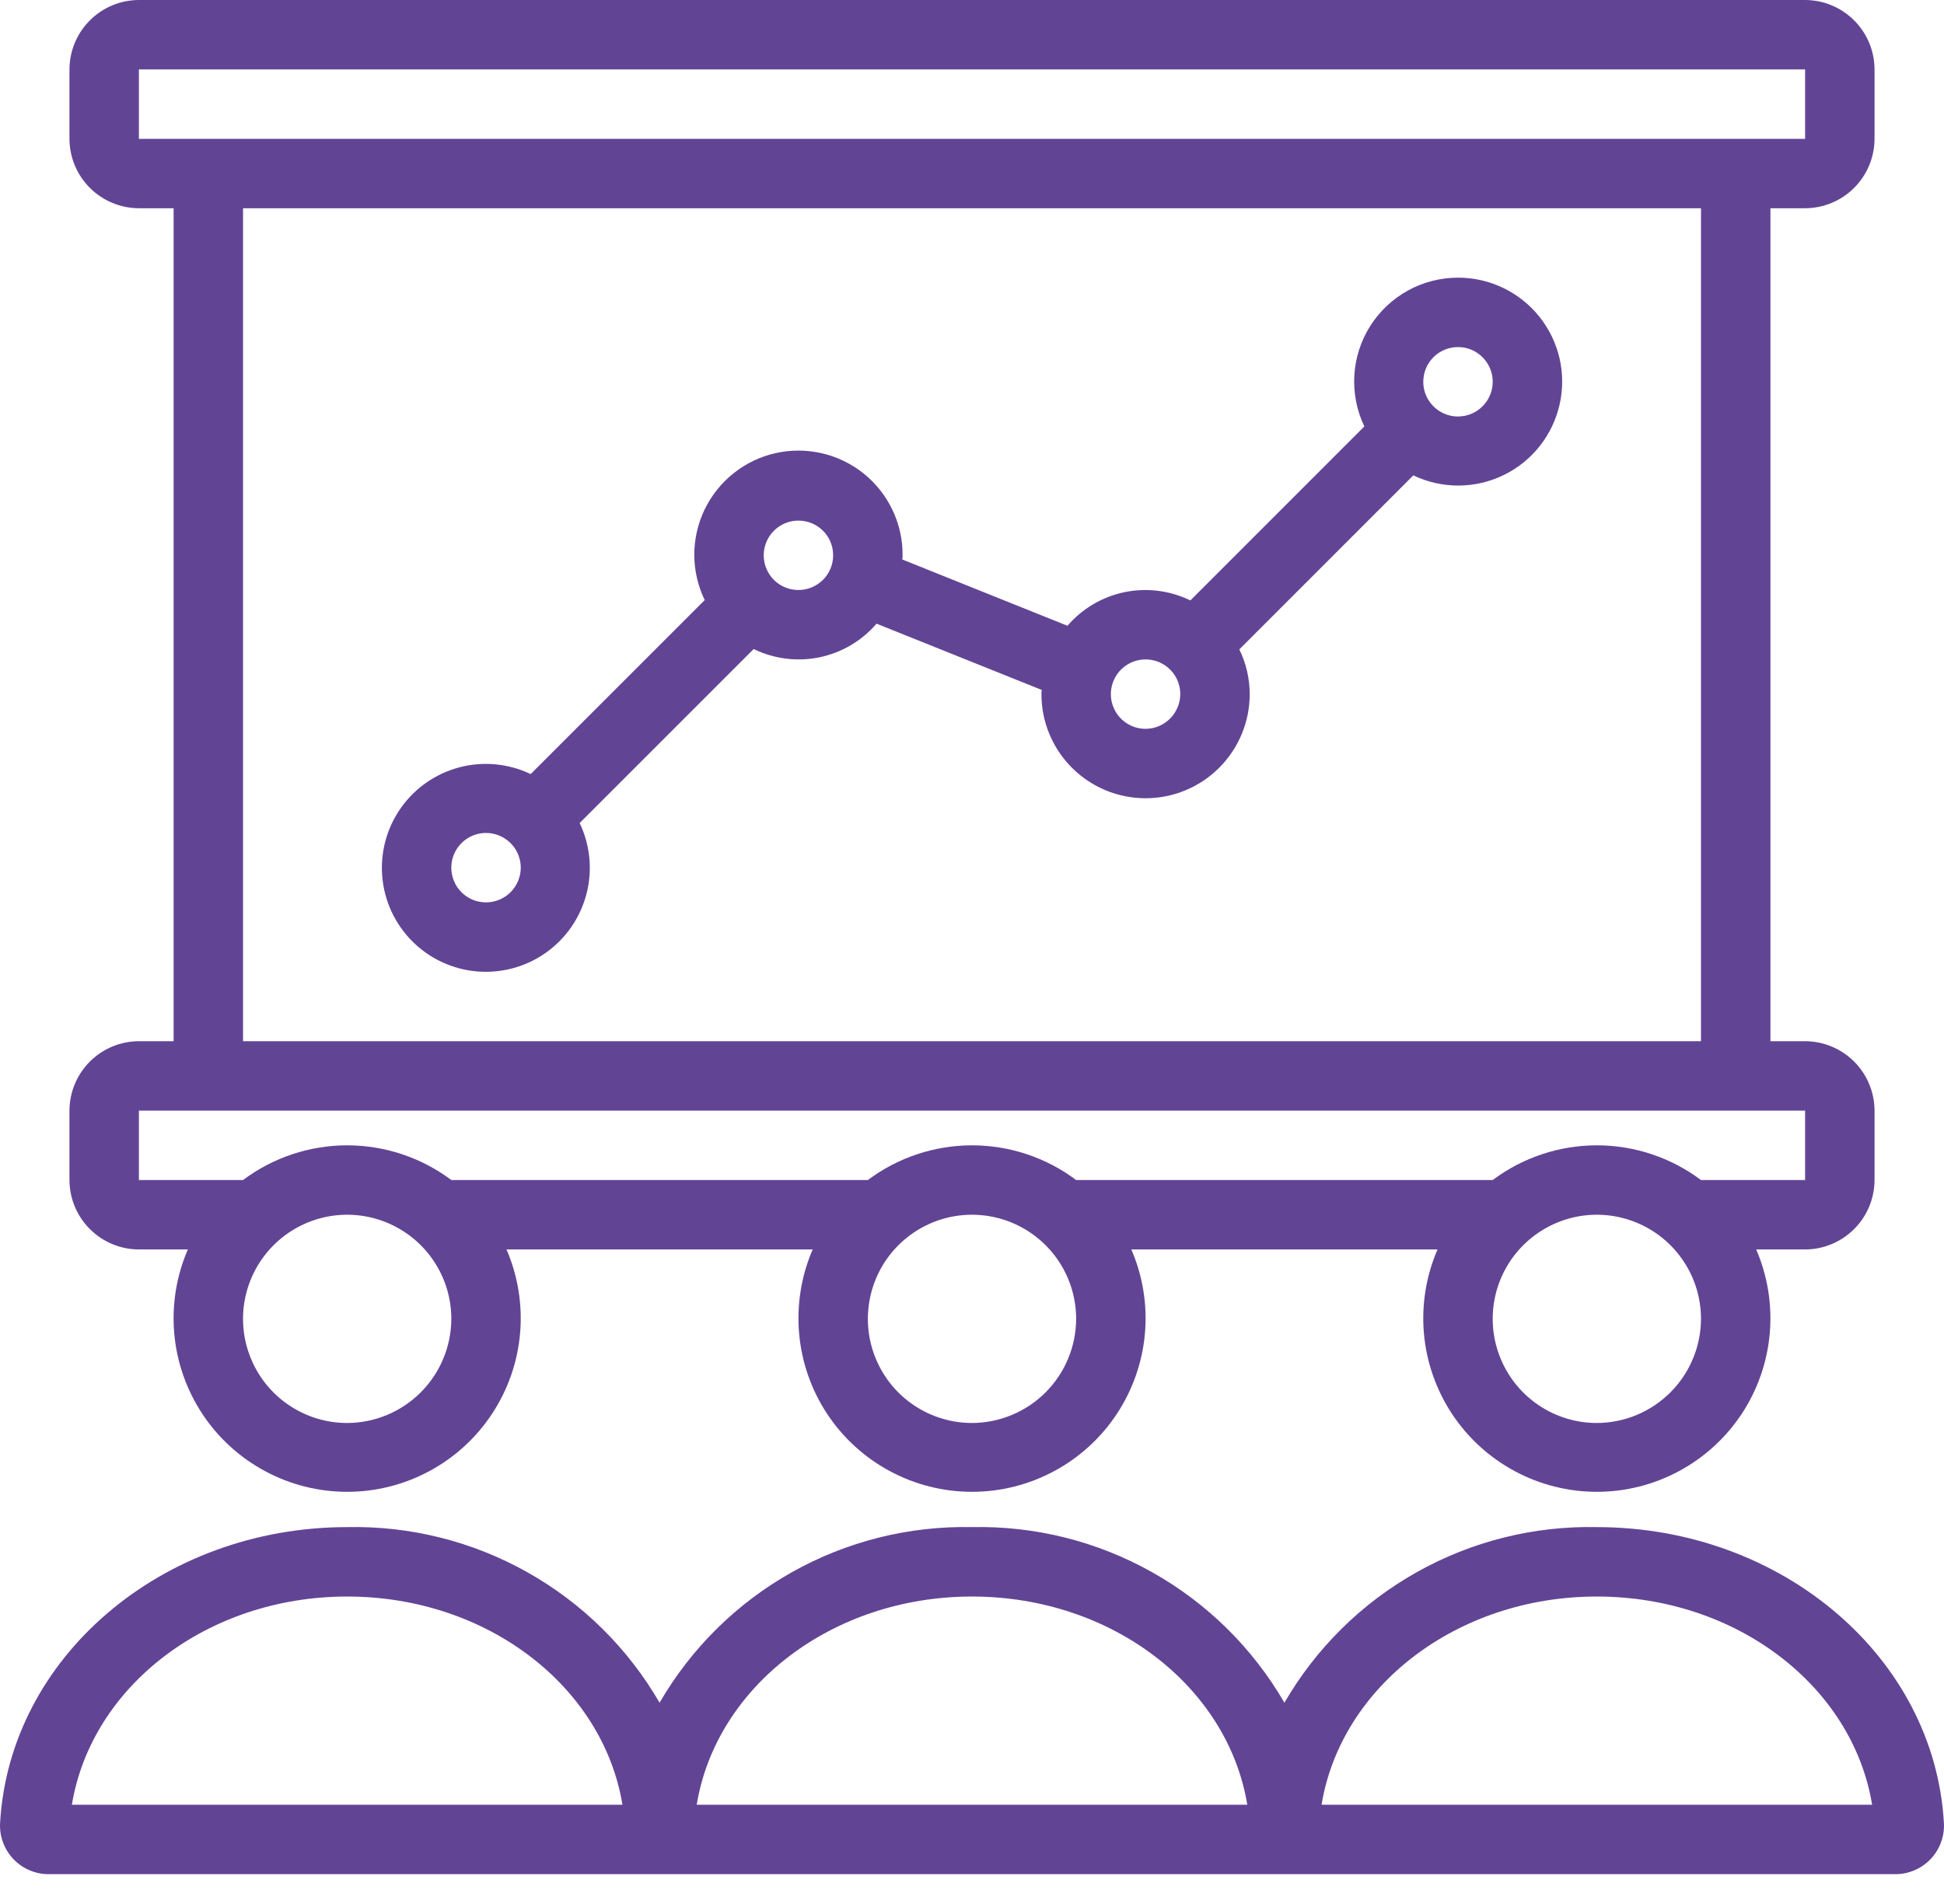
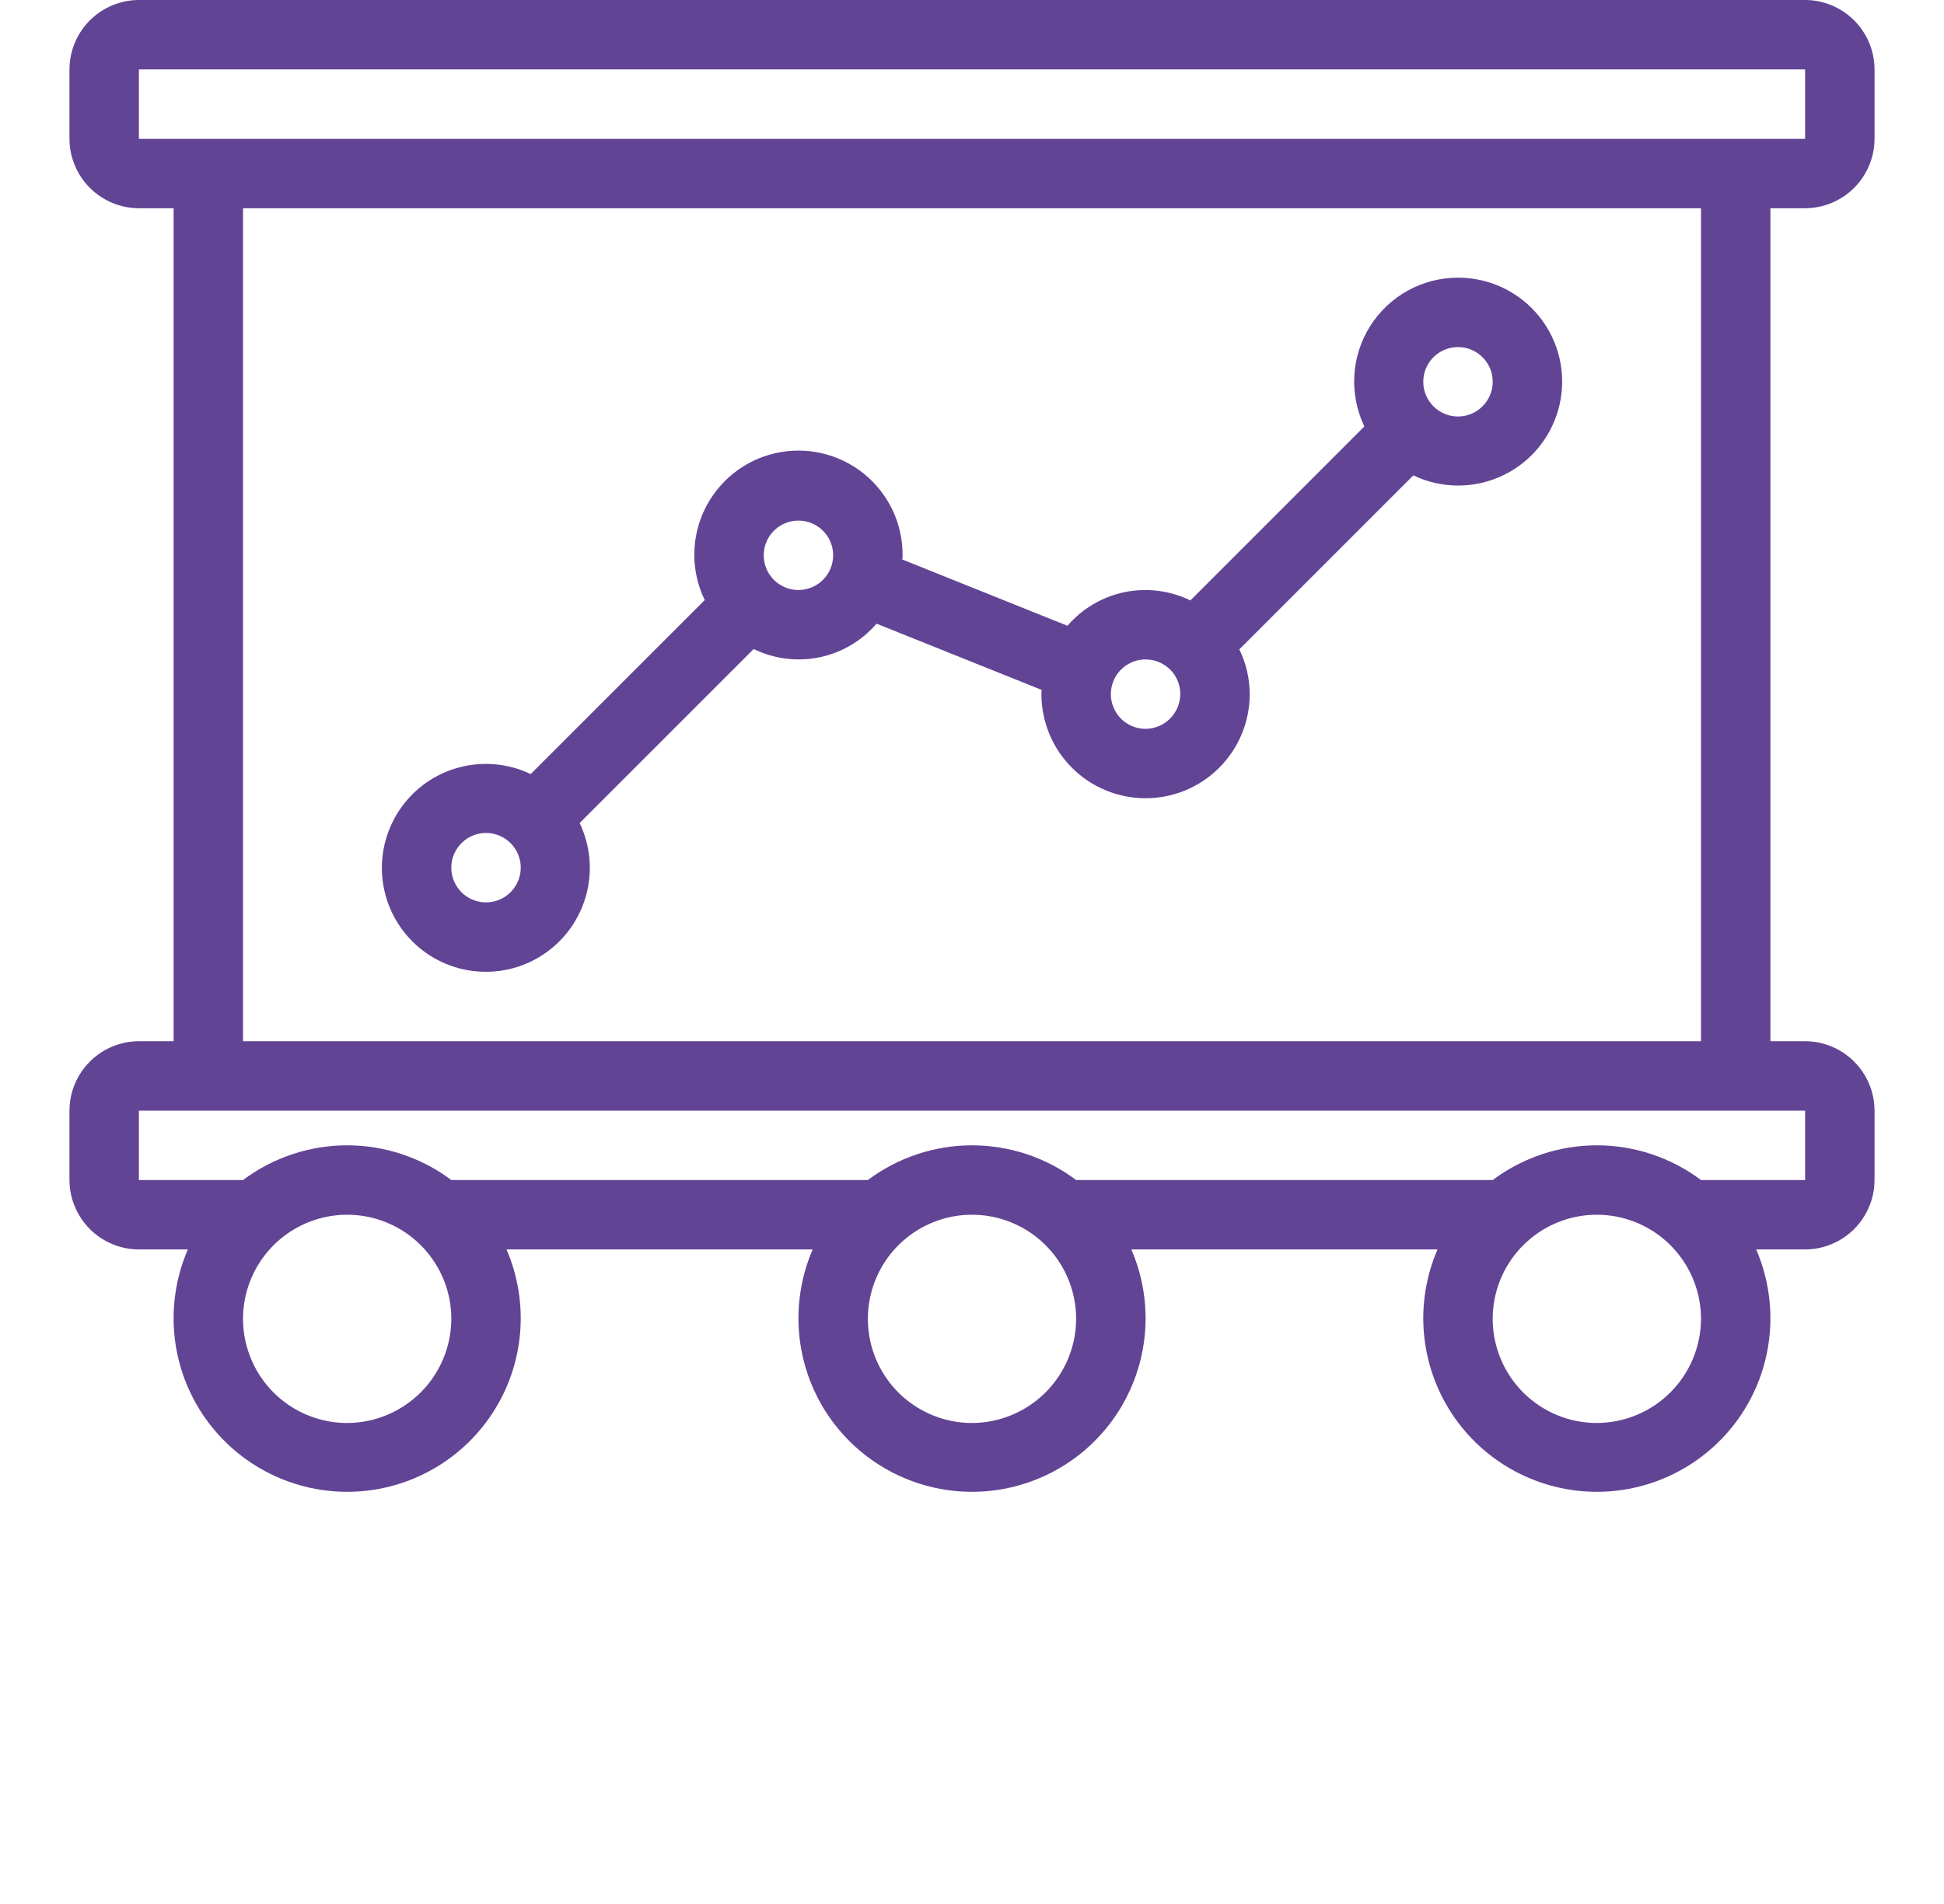
<svg xmlns="http://www.w3.org/2000/svg" width="49" height="48" viewBox="0 0 49 48" fill="none">
  <path d="M36.75 7C36.308 7 35.873 7.112 35.486 7.325C35.099 7.539 34.772 7.847 34.536 8.221C34.3 8.595 34.163 9.022 34.137 9.464C34.111 9.905 34.197 10.346 34.387 10.745V10.753L30.004 15.137C29.489 14.886 28.907 14.813 28.346 14.928C27.786 15.044 27.279 15.342 26.906 15.776L22.741 14.104C22.749 14.07 22.752 14.035 22.75 13.999C22.753 13.604 22.666 13.214 22.496 12.857C22.326 12.5 22.078 12.186 21.77 11.938C21.462 11.691 21.102 11.516 20.717 11.427C20.332 11.338 19.931 11.337 19.546 11.424C19.16 11.511 18.8 11.684 18.491 11.931C18.181 12.177 17.932 12.49 17.76 12.846C17.589 13.202 17.5 13.592 17.5 13.987C17.501 14.383 17.591 14.773 17.763 15.128L13.379 19.512H13.371C12.813 19.247 12.179 19.187 11.581 19.344C10.984 19.501 10.461 19.863 10.105 20.368C9.749 20.873 9.582 21.487 9.635 22.102C9.688 22.718 9.956 23.295 10.393 23.732C10.83 24.169 11.407 24.437 12.022 24.49C12.638 24.543 13.252 24.376 13.757 24.02C14.261 23.664 14.624 23.141 14.781 22.543C14.938 21.946 14.878 21.312 14.613 20.754V20.746L18.997 16.362C19.511 16.613 20.094 16.686 20.654 16.571C21.215 16.455 21.721 16.157 22.094 15.723L26.259 17.394C26.252 17.429 26.249 17.464 26.25 17.499C26.25 18.196 26.527 18.863 27.019 19.355C27.511 19.848 28.179 20.124 28.875 20.124C29.571 20.124 30.239 19.848 30.731 19.355C31.223 18.863 31.5 18.196 31.5 17.499C31.499 17.108 31.41 16.722 31.238 16.371L35.621 11.987H35.63C35.985 12.156 36.374 12.243 36.767 12.241C37.16 12.239 37.548 12.149 37.902 11.976C38.256 11.804 38.566 11.555 38.81 11.246C39.054 10.938 39.225 10.578 39.312 10.194C39.398 9.811 39.397 9.412 39.308 9.029C39.219 8.646 39.045 8.288 38.799 7.981C38.553 7.674 38.241 7.427 37.886 7.257C37.532 7.087 37.143 6.999 36.75 7ZM12.251 22.749C12.078 22.749 11.908 22.698 11.764 22.602C11.621 22.506 11.508 22.369 11.442 22.209C11.376 22.049 11.359 21.873 11.392 21.704C11.426 21.534 11.509 21.378 11.632 21.256C11.754 21.133 11.91 21.05 12.08 21.016C12.25 20.982 12.426 21 12.585 21.066C12.745 21.132 12.882 21.244 12.978 21.388C13.074 21.532 13.126 21.701 13.126 21.874C13.126 22.106 13.033 22.329 12.869 22.493C12.705 22.657 12.483 22.749 12.251 22.749ZM20.125 14.874C19.952 14.874 19.783 14.823 19.639 14.727C19.495 14.631 19.383 14.494 19.317 14.334C19.251 14.175 19.233 13.999 19.267 13.829C19.301 13.659 19.384 13.503 19.507 13.381C19.629 13.258 19.785 13.175 19.955 13.141C20.124 13.108 20.3 13.125 20.46 13.191C20.62 13.257 20.757 13.37 20.853 13.513C20.949 13.657 21 13.826 21 13.999C21 14.232 20.908 14.454 20.744 14.618C20.58 14.782 20.357 14.874 20.125 14.874ZM28.875 18.374C28.702 18.374 28.533 18.323 28.389 18.227C28.245 18.131 28.133 17.994 28.067 17.834C28 17.674 27.983 17.498 28.017 17.329C28.051 17.159 28.134 17.003 28.256 16.881C28.379 16.758 28.535 16.675 28.704 16.641C28.874 16.608 29.05 16.625 29.21 16.691C29.37 16.757 29.506 16.869 29.603 17.013C29.699 17.157 29.75 17.326 29.75 17.499C29.748 17.731 29.656 17.953 29.492 18.116C29.328 18.28 29.107 18.373 28.875 18.374ZM36.75 10.5C36.577 10.5 36.408 10.448 36.264 10.352C36.12 10.256 36.008 10.119 35.941 9.96C35.875 9.8 35.858 9.624 35.892 9.454C35.925 9.284 36.009 9.128 36.131 9.006C36.254 8.884 36.409 8.8 36.579 8.767C36.749 8.733 36.925 8.75 37.085 8.816C37.245 8.883 37.381 8.995 37.477 9.139C37.574 9.282 37.625 9.452 37.625 9.625C37.625 9.857 37.533 10.079 37.368 10.243C37.204 10.408 36.982 10.5 36.75 10.5Z" fill="#624495" />
  <path d="M45.499 5.25C45.963 5.248 46.407 5.064 46.735 4.736C47.063 4.408 47.248 3.964 47.249 3.5V1.75C47.248 1.286 47.063 0.842 46.735 0.514C46.407 0.186 45.963 0.001 45.499 0H3.501C3.037 0.001 2.593 0.186 2.265 0.514C1.937 0.842 1.752 1.286 1.751 1.75V3.5C1.752 3.964 1.937 4.408 2.265 4.736C2.593 5.064 3.037 5.248 3.501 5.25H4.376V26.249H3.501C3.037 26.25 2.593 26.435 2.265 26.763C1.937 27.091 1.752 27.535 1.751 27.999V29.749C1.752 30.213 1.937 30.657 2.265 30.985C2.593 31.313 3.037 31.498 3.501 31.499H4.735C4.447 32.164 4.329 32.891 4.392 33.614C4.455 34.336 4.697 35.031 5.095 35.637C5.493 36.243 6.036 36.74 6.674 37.084C7.312 37.429 8.026 37.609 8.751 37.609C9.476 37.609 10.189 37.429 10.828 37.084C11.466 36.74 12.008 36.243 12.406 35.637C12.805 35.031 13.046 34.336 13.109 33.614C13.172 32.891 13.054 32.164 12.767 31.499H20.484C20.197 32.164 20.079 32.891 20.142 33.614C20.205 34.336 20.446 35.031 20.844 35.637C21.243 36.243 21.785 36.74 22.423 37.084C23.061 37.429 23.775 37.609 24.5 37.609C25.225 37.609 25.939 37.429 26.577 37.084C27.215 36.74 27.758 36.243 28.156 35.637C28.554 35.031 28.796 34.336 28.859 33.614C28.922 32.891 28.804 32.164 28.516 31.499H36.234C35.946 32.164 35.828 32.891 35.891 33.614C35.954 34.336 36.196 35.031 36.594 35.637C36.992 36.243 37.535 36.74 38.173 37.084C38.811 37.429 39.525 37.609 40.25 37.609C40.975 37.609 41.688 37.429 42.327 37.084C42.965 36.74 43.507 36.243 43.906 35.637C44.304 35.031 44.545 34.336 44.608 33.614C44.671 32.891 44.553 32.164 44.266 31.499H45.499C45.963 31.498 46.407 31.313 46.735 30.985C47.063 30.657 47.248 30.213 47.249 29.749V27.999C47.248 27.535 47.063 27.091 46.735 26.763C46.407 26.435 45.963 26.25 45.499 26.249H44.625V5.25H45.499ZM8.751 35.874C8.232 35.874 7.724 35.72 7.292 35.431C6.861 35.143 6.524 34.733 6.326 34.253C6.127 33.774 6.075 33.246 6.176 32.737C6.278 32.228 6.528 31.76 6.895 31.393C7.262 31.026 7.729 30.776 8.239 30.674C8.748 30.573 9.276 30.625 9.755 30.824C10.235 31.023 10.645 31.359 10.933 31.791C11.222 32.222 11.376 32.73 11.376 33.249C11.374 33.944 11.096 34.611 10.604 35.103C10.113 35.594 9.446 35.872 8.751 35.874ZM24.5 35.874C23.981 35.874 23.474 35.72 23.042 35.431C22.61 35.143 22.274 34.733 22.075 34.253C21.876 33.774 21.825 33.246 21.926 32.737C22.027 32.228 22.277 31.76 22.644 31.393C23.011 31.026 23.479 30.776 23.988 30.674C24.497 30.573 25.025 30.625 25.505 30.824C25.984 31.023 26.394 31.359 26.683 31.791C26.971 32.222 27.125 32.73 27.125 33.249C27.123 33.944 26.846 34.611 26.354 35.103C25.862 35.594 25.196 35.872 24.5 35.874ZM40.25 35.874C39.73 35.874 39.223 35.72 38.791 35.431C38.36 35.143 38.023 34.733 37.825 34.253C37.626 33.774 37.574 33.246 37.675 32.737C37.776 32.228 38.026 31.76 38.394 31.393C38.761 31.026 39.228 30.776 39.738 30.674C40.247 30.573 40.775 30.625 41.254 30.824C41.734 31.023 42.144 31.359 42.432 31.791C42.721 32.222 42.875 32.73 42.875 33.249C42.873 33.944 42.595 34.611 42.103 35.103C41.612 35.594 40.945 35.872 40.25 35.874ZM45.499 27.999V29.749H42.875C42.117 29.181 41.196 28.874 40.25 28.874C39.303 28.874 38.382 29.181 37.625 29.749H27.125C26.368 29.181 25.447 28.874 24.5 28.874C23.554 28.874 22.633 29.181 21.875 29.749H11.376C10.618 29.181 9.697 28.874 8.751 28.874C7.804 28.874 6.883 29.181 6.126 29.749H3.501V27.999H45.499ZM6.126 26.249V5.25H42.875V26.249H6.126ZM3.501 3.5V1.75H45.499V3.5H3.501Z" fill="#624495" />
-   <path d="M40.249 38.499C38.661 38.465 37.092 38.858 35.707 39.637C34.322 40.415 33.171 41.551 32.375 42.926C31.578 41.551 30.427 40.415 29.042 39.637C27.657 38.858 26.089 38.465 24.5 38.499C22.911 38.465 21.343 38.858 19.958 39.637C18.573 40.415 17.422 41.551 16.625 42.926C15.829 41.551 14.678 40.415 13.293 39.637C11.908 38.858 10.339 38.465 8.751 38.499C4.078 38.499 0.228 41.789 0.001 45.98C-0.005 46.146 0.023 46.311 0.083 46.466C0.143 46.621 0.234 46.762 0.35 46.881C0.466 46.999 0.605 47.093 0.759 47.156C0.912 47.22 1.077 47.251 1.243 47.248H47.757C47.923 47.251 48.088 47.22 48.241 47.156C48.395 47.093 48.534 46.999 48.65 46.881C48.766 46.762 48.857 46.621 48.917 46.466C48.977 46.311 49.005 46.146 48.999 45.98C48.772 41.789 44.922 38.499 40.249 38.499ZM1.812 45.498C2.302 42.515 5.224 40.249 8.751 40.249C12.277 40.249 15.199 42.515 15.689 45.498H1.812ZM17.561 45.498C18.051 42.515 20.974 40.249 24.5 40.249C28.026 40.249 30.948 42.515 31.439 45.498H17.561ZM33.311 45.498C33.801 42.515 36.723 40.249 40.249 40.249C43.776 40.249 46.698 42.515 47.188 45.498H33.311Z" fill="#624495" />
</svg>